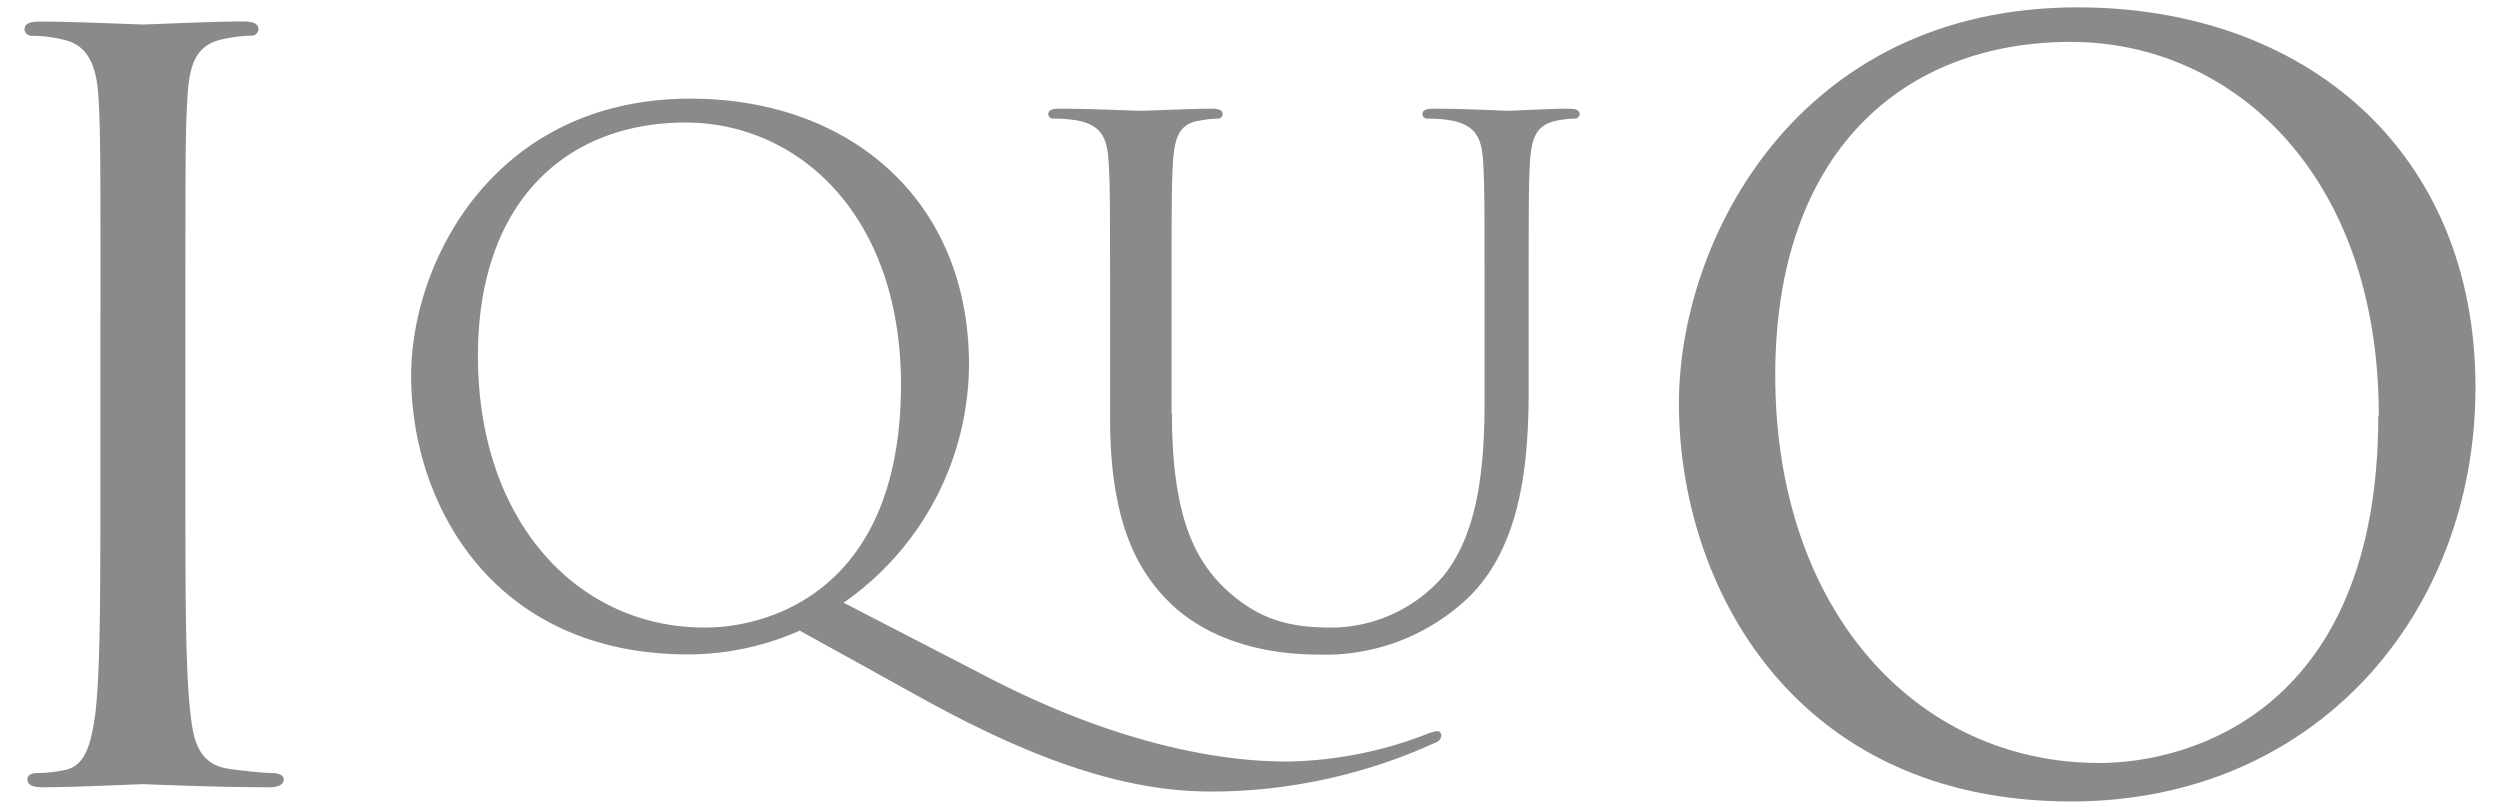
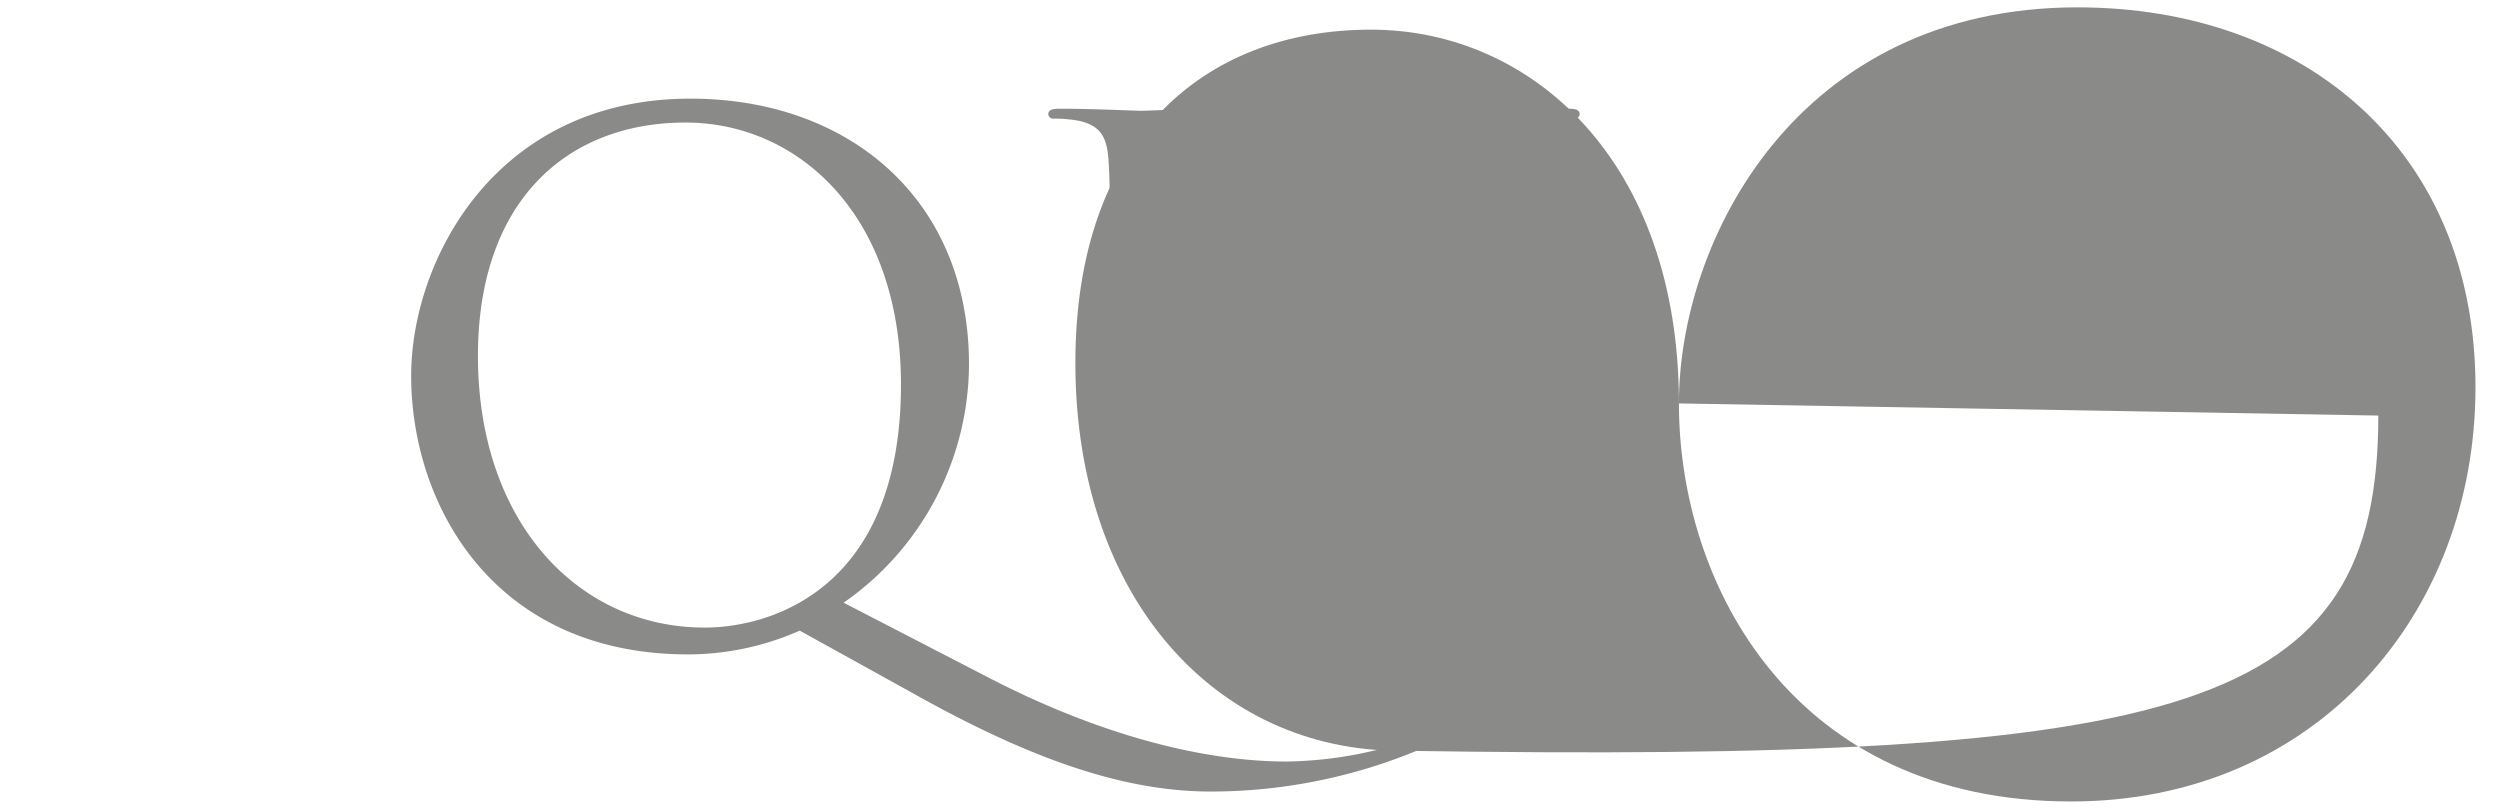
<svg xmlns="http://www.w3.org/2000/svg" id="Layer_1" data-name="Layer 1" width="204" height="66" viewBox="0 0 204 66">
  <defs>
    <style>.cls-1{fill:#8a8a89;}</style>
  </defs>
  <title>Untitled-1</title>
-   <path class="cls-1" d="M8.2,25.73c0-12.89,0-15.21-.17-17.85C7.87,5.07,7,3.66,5.22,3.25a10.86,10.86,0,0,0-2.56-.33A0.58,0.58,0,0,1,2,2.42c0-.5.41-0.66,1.32-0.66C6,1.76,11.26,2,11.67,2s5.62-.25,8.1-0.25c0.91,0,1.32.17,1.32,0.66a0.58,0.58,0,0,1-.66.5,12.37,12.37,0,0,0-2.07.25c-2.23.41-2.89,1.82-3.06,4.71-0.17,2.64-.17,5-0.17,17.85V40.27c0,7.93,0,14.46.41,17.93,0.25,2.4.74,4.21,3.22,4.55,1.16,0.16,2.89.33,3.39,0.33,0.74,0,1,.25,1,0.5,0,0.41-.33.66-1.24,0.66-4.55,0-9.84-.25-10.25-0.25s-5.62.25-8.1,0.25c-0.91,0-1.32-.16-1.32-0.66,0-.25.16-0.5,0.91-0.5a11.41,11.41,0,0,0,2.15-.25C7,62.5,7.45,60.6,7.78,58.21c0.41-3.47.41-10,.41-17.93V25.73Z" />
  <path class="cls-1" d="M56.17,53.4c-16,0-22.62-12.32-22.62-22.73,0-9.37,6.83-22.62,22.79-22.62,13,0,22.73,8.27,22.73,21.69A23.8,23.8,0,0,1,68.84,49.18L80.7,55.31c12.67,6.54,21.46,6.83,24.35,6.83a32.7,32.7,0,0,0,11.4-2.25,3.55,3.55,0,0,1,.81-0.23,0.33,0.33,0,0,1,.35.35,0.64,0.64,0,0,1-.46.58,44.18,44.18,0,0,1-18.34,4c-7,0-14.46-2.55-23.83-7.75l-9.72-5.38A22.63,22.63,0,0,1,56.17,53.4Zm17.35-22C73.52,17.48,65.08,10,55.94,10,46.28,10,39,16.38,39,29.05c0,13.48,8.1,22.16,18.51,22.16C62.77,51.21,73.52,48.2,73.52,31.36Z" />
  <path class="cls-1" d="M95.63,33.74c0,8.33,1.85,11.92,4.34,14.29,2.84,2.66,5.44,3.18,8.74,3.18A12.15,12.15,0,0,0,117.78,47c2.66-3.3,3.36-8.22,3.36-14.17V25.64c0-9,0-10.64-.12-12.49s-0.58-2.89-2.49-3.3a10.79,10.79,0,0,0-2-.17,0.4,0.4,0,0,1-.46-0.35c0-.35.29-0.46,0.92-0.46,2.6,0,5.78.17,6.13,0.17s3.12-.17,4.86-0.17c0.64,0,.92.12,0.92,0.46a0.4,0.4,0,0,1-.46.35,8.55,8.55,0,0,0-1.45.17c-1.56.35-2,1.27-2.14,3.3-0.11,1.85-.11,3.47-0.11,12.49v6.19c0,6.25-.69,13.19-5.32,17.3a16.94,16.94,0,0,1-11.92,4.28c-2,0-7.81-.23-11.92-4.11-2.83-2.72-5-6.77-5-15.21V25.64c0-9,0-10.64-.12-12.49S89.9,10.25,88,9.85a10.79,10.79,0,0,0-2-.17,0.4,0.4,0,0,1-.46-0.35c0-.35.29-0.46,0.93-0.46,2.6,0,6.13.17,6.65,0.17s4-.17,5.73-0.17c0.64,0,.92.12,0.92,0.46a0.4,0.4,0,0,1-.46.35,8.58,8.58,0,0,0-1.45.17c-1.56.23-2,1.27-2.14,3.3-0.12,1.85-.12,3.47-0.12,12.49v8.1Z" />
-   <path class="cls-1" d="M137,32.92C137,19.53,146.71.6,169.52,0.6c18.59,0,32.48,11.74,32.48,31,0,18.51-13.06,33.8-33,33.8C146.38,65.4,137,47.79,137,32.92Zm57.11,1c0-19.83-12.07-30.5-25.12-30.5-13.8,0-24.13,9.09-24.13,27.19,0,19.26,11.57,31.65,26.45,31.65C178.69,62.26,194.07,58,194.07,33.91Z" />
+   <path class="cls-1" d="M137,32.92C137,19.53,146.71.6,169.52,0.6c18.59,0,32.48,11.74,32.48,31,0,18.51-13.06,33.8-33,33.8C146.38,65.4,137,47.79,137,32.92Zc0-19.83-12.07-30.5-25.12-30.5-13.8,0-24.13,9.09-24.13,27.19,0,19.26,11.57,31.65,26.45,31.65C178.69,62.26,194.07,58,194.07,33.91Z" />
</svg>